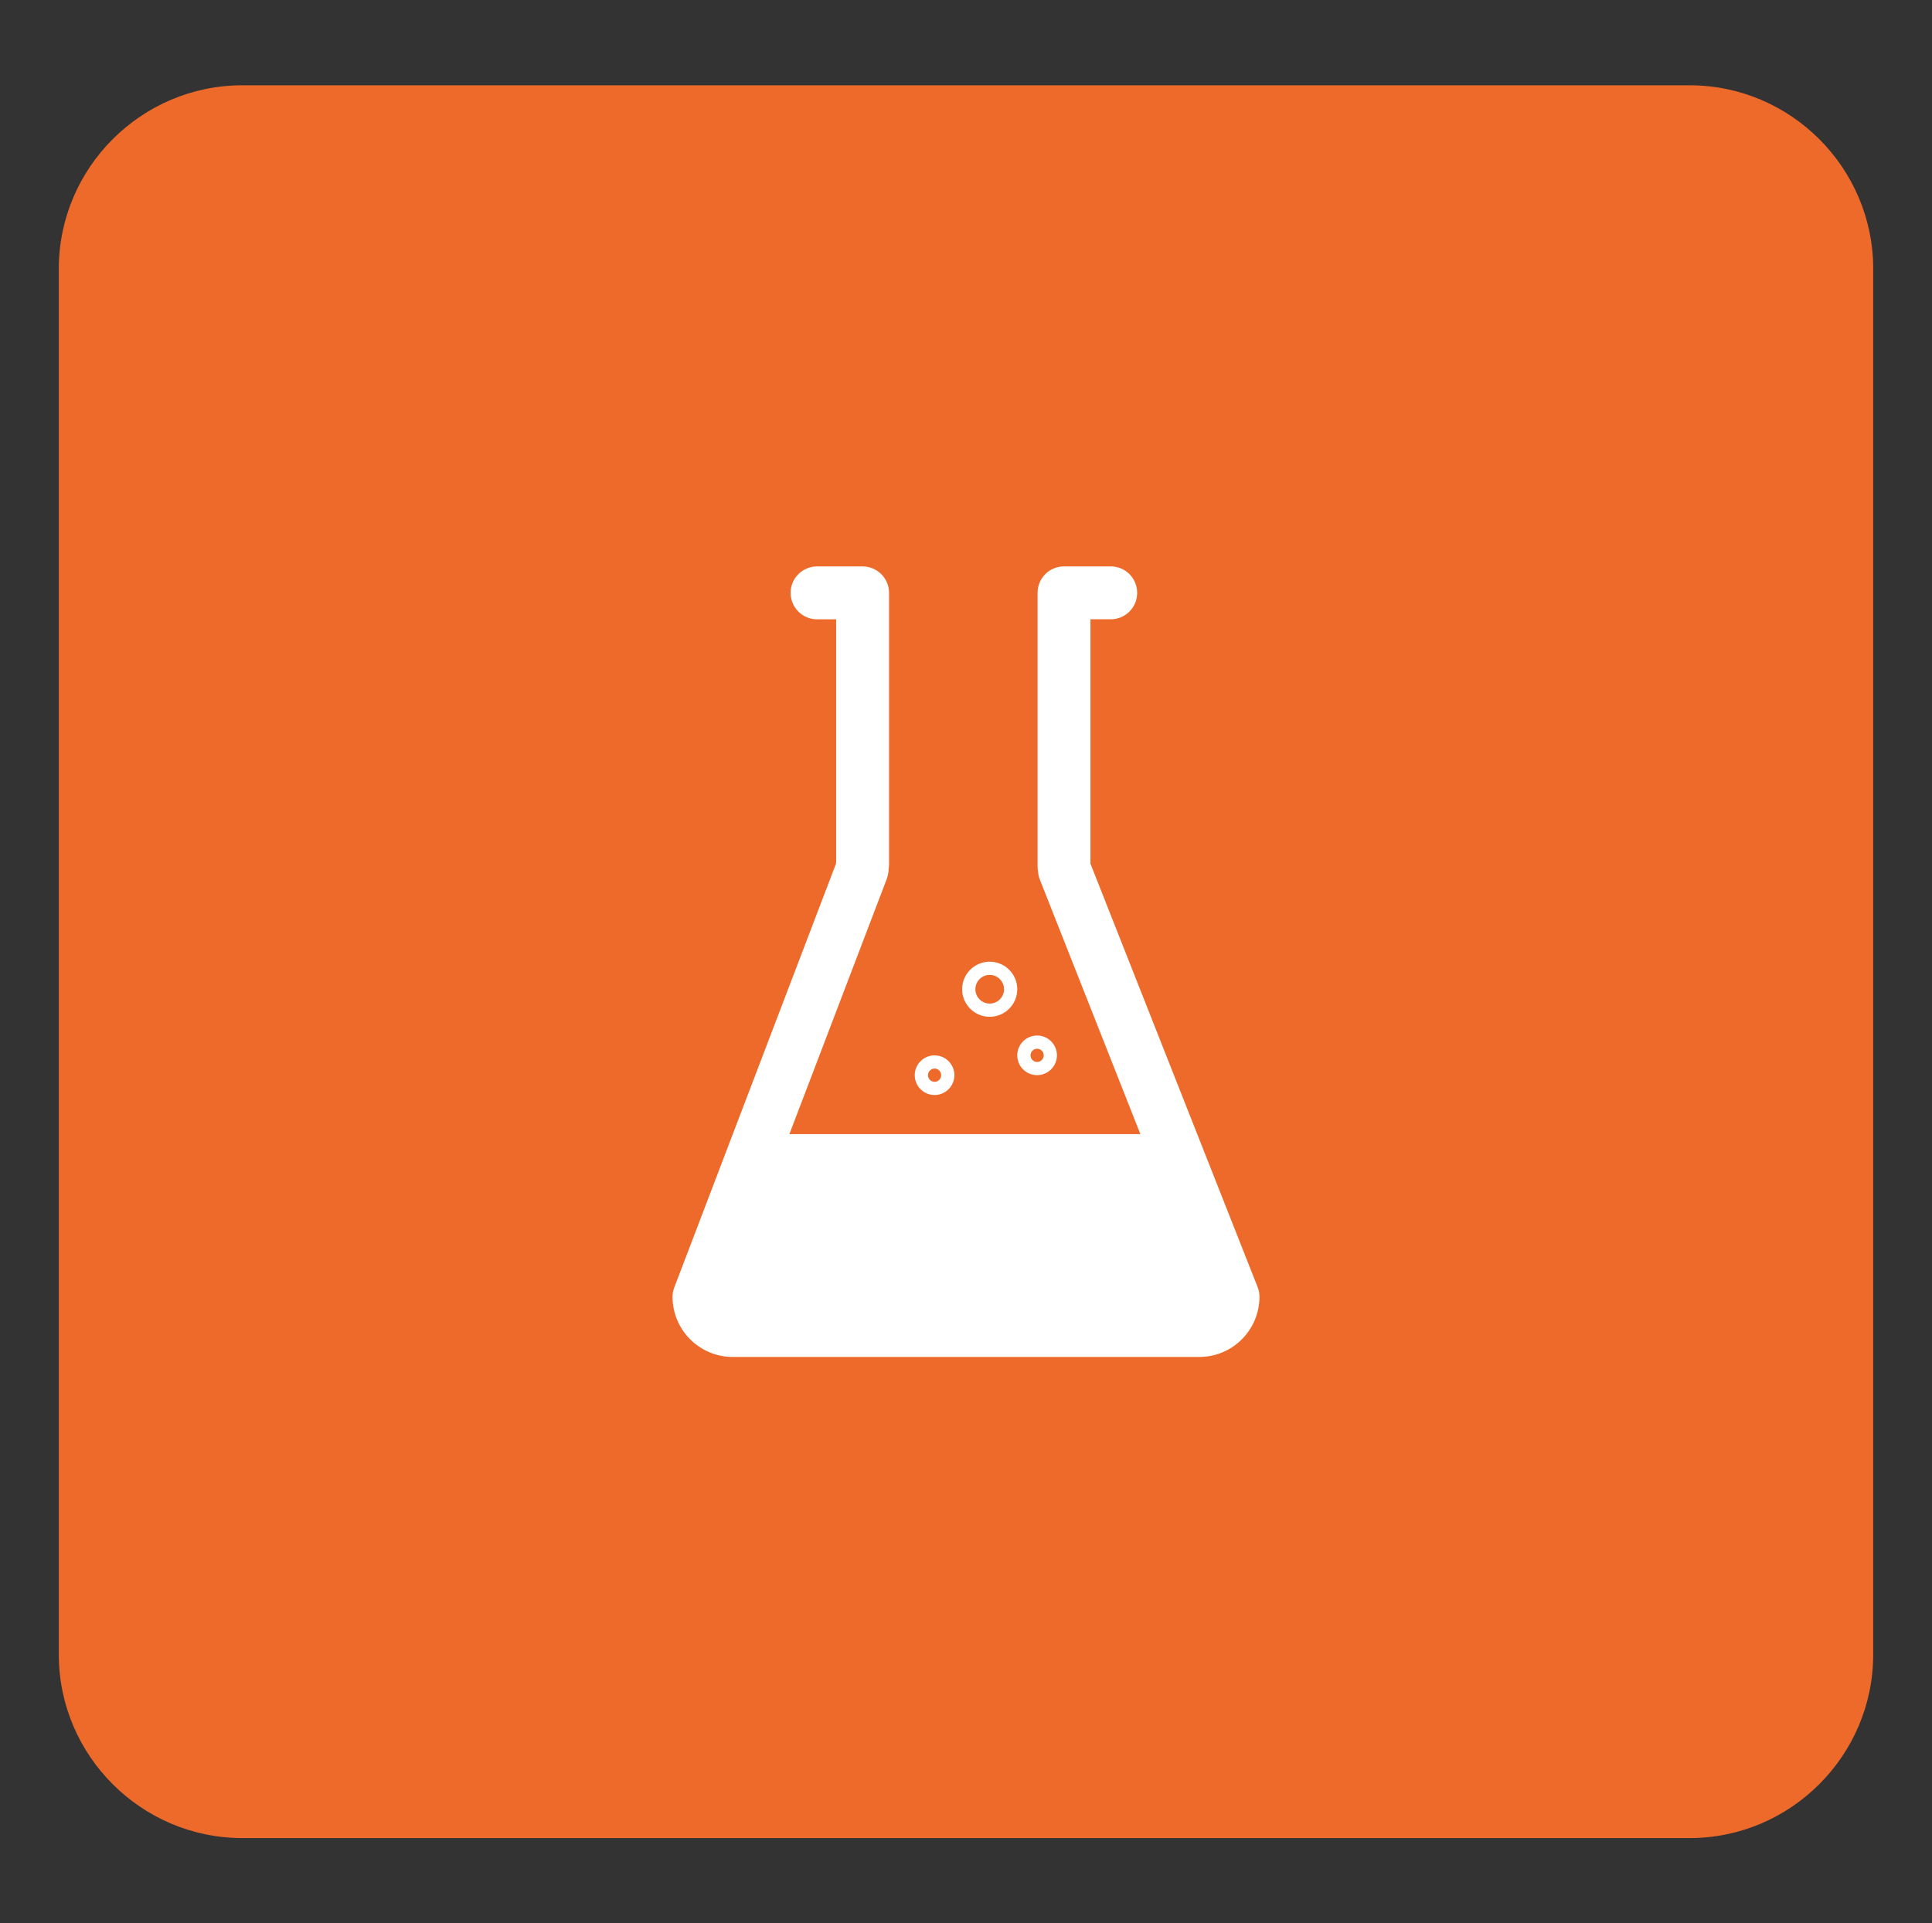
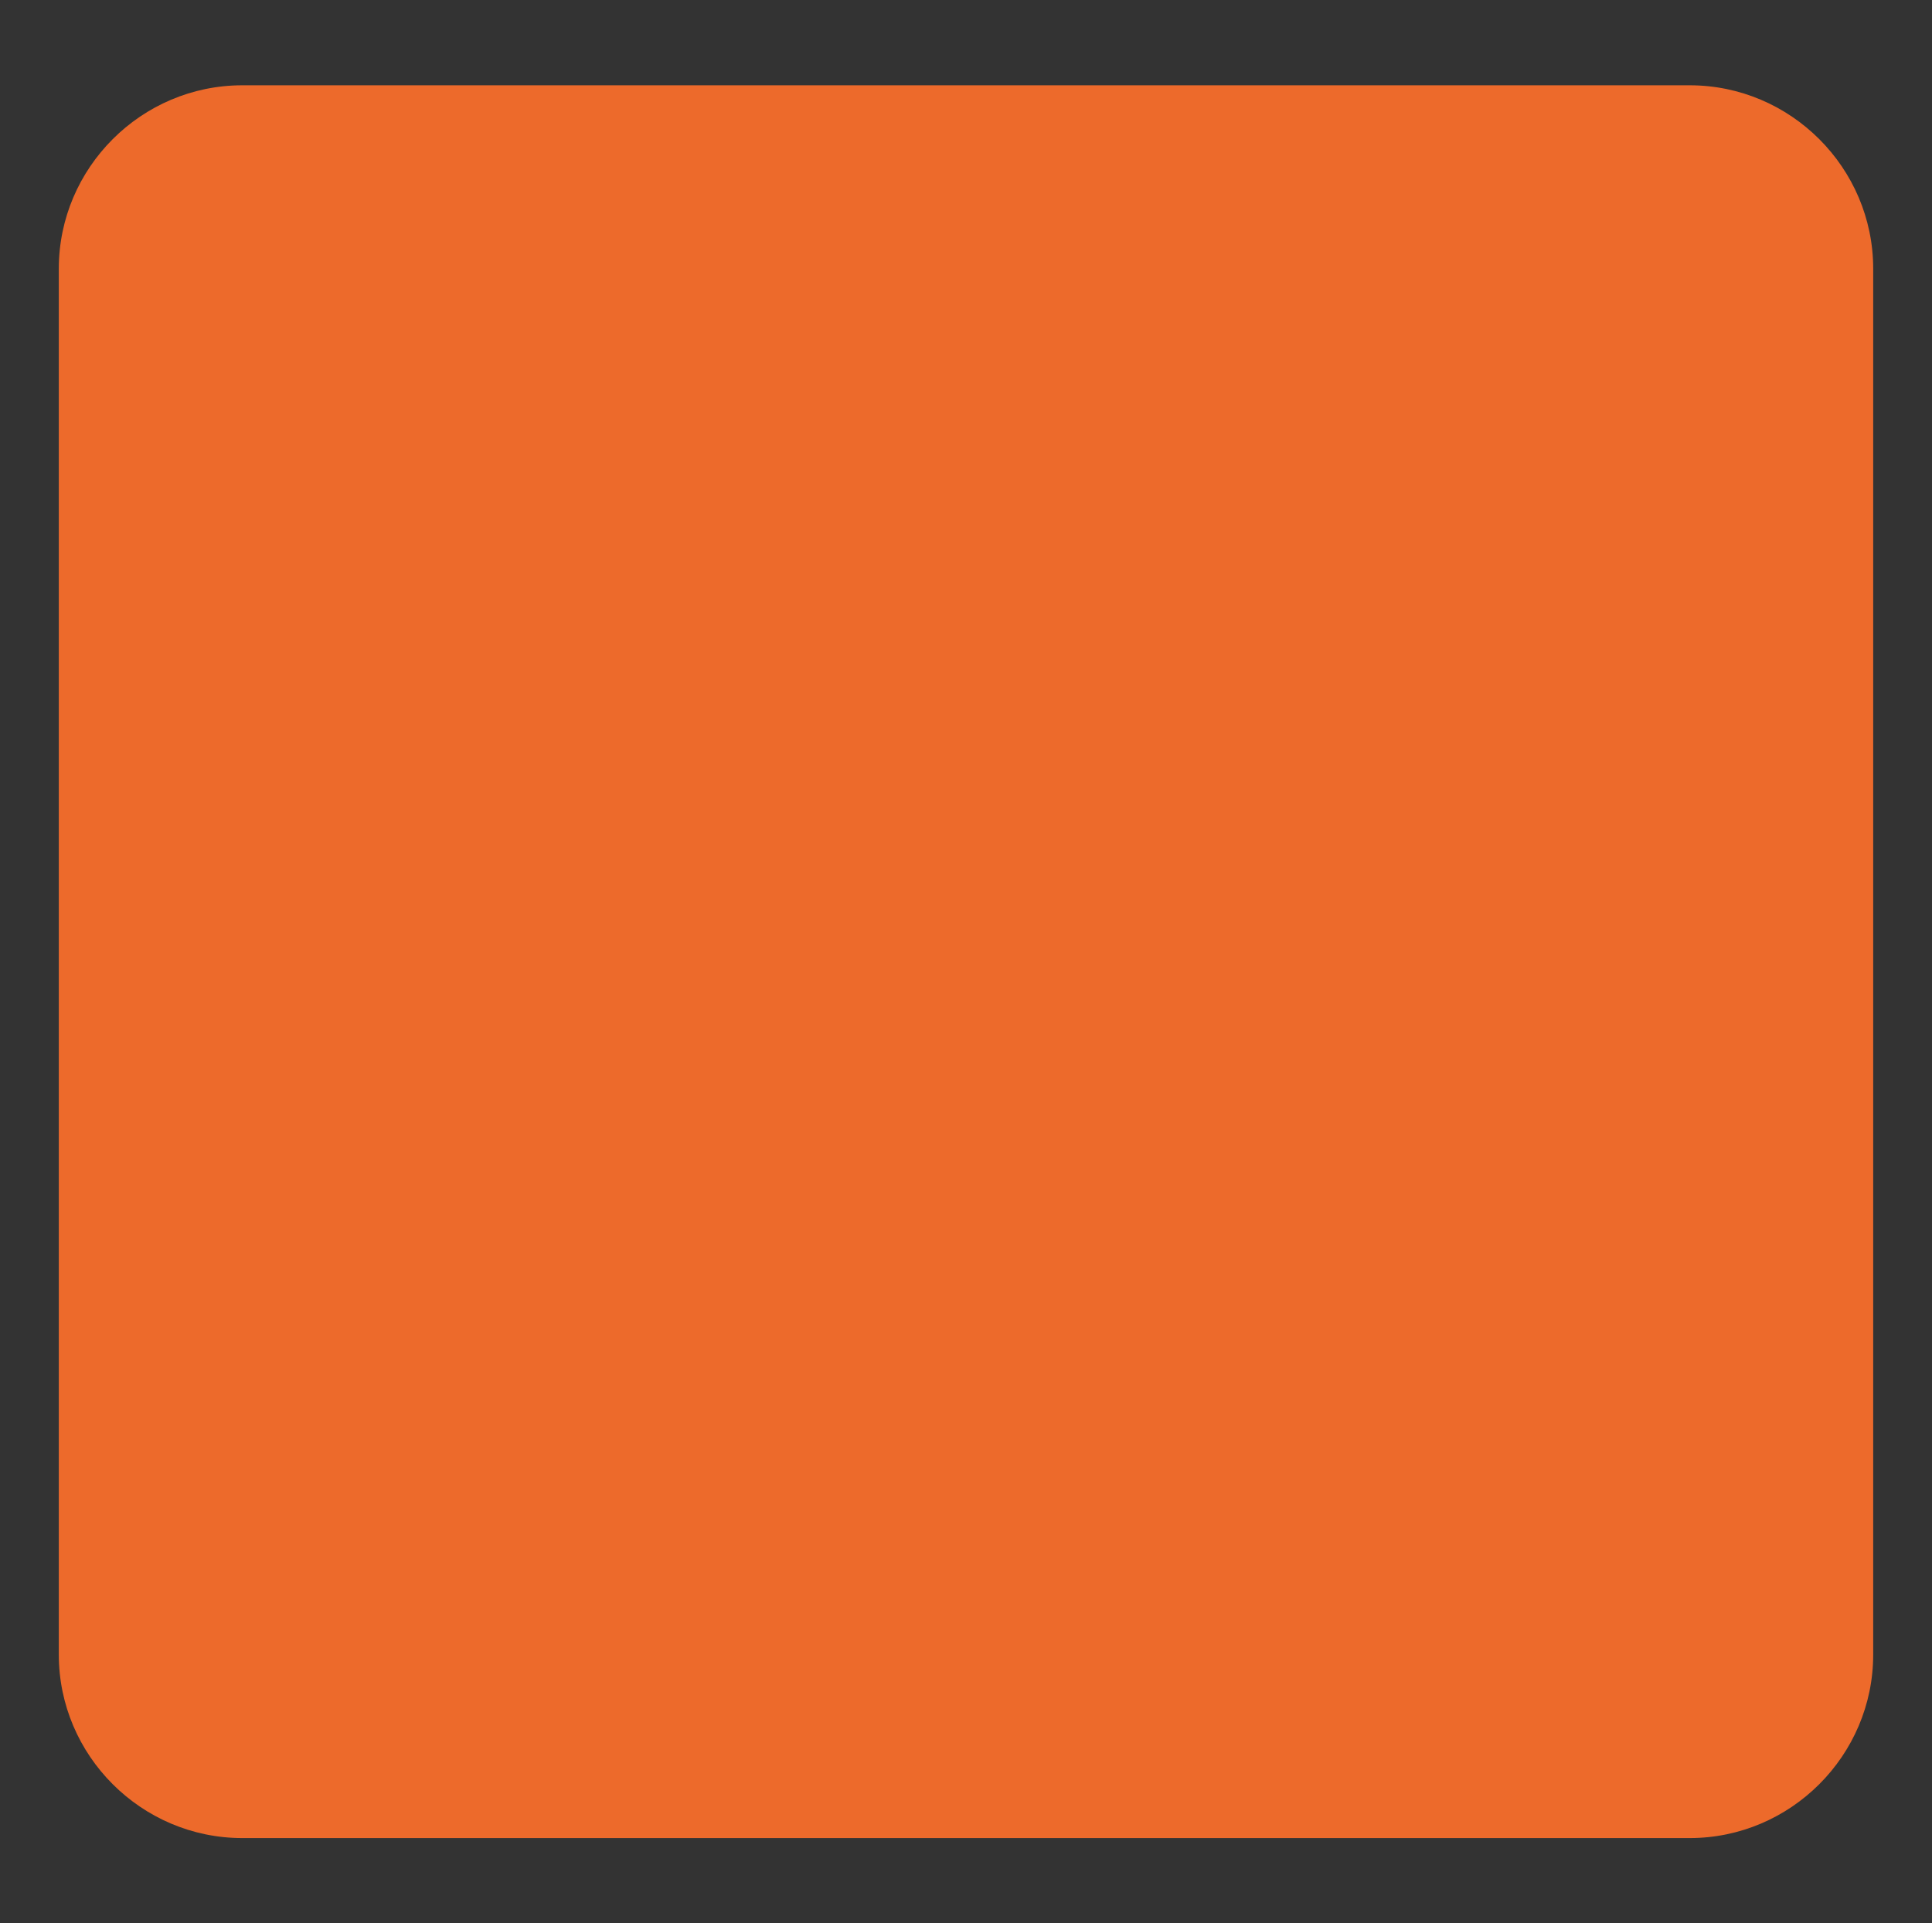
<svg xmlns="http://www.w3.org/2000/svg" version="1.1" id="Layer_1" x="0px" y="0px" width="63.179px" height="62.913px" viewBox="0 0 63.179 62.913" enable-background="new 0 0 63.179 62.913" xml:space="preserve">
  <rect x="0" y="0" width="63.179" height="62.913" fill="#333333" stroke="none" />
  <g>
    <g>
      <g>
        <path fill="#ED6A2B" d="M61.256,54.123c0,3.3-2.7,6-6,6H7.923c-3.3,0-6-2.7-6-6V8.79c0-3.3,2.7-6,6-6h47.333c3.3,0,6,2.7,6,6     V54.123z" />
      </g>
    </g>
-     <path fill="#FFFFFF" d="M41.186,42.418c0,1.085-0.881,1.968-1.967,1.968H23.961c-1.086,0-1.968-0.883-1.968-1.968   c0-0.105,0.021-0.21,0.058-0.308l5.284-13.851c0.002-0.021,0.005-0.044,0.008-0.066v-7.935h-0.624   c-0.479,0-0.865-0.388-0.865-0.866c0-0.478,0.387-0.864,0.865-0.864h1.488c0.479,0,0.866,0.387,0.866,0.864v8.868   c0,0.051-0.004,0.1-0.012,0.148c0,0.105-0.026,0.248-0.064,0.346l-3.183,8.343h11.478l-3.29-8.333   c-0.035-0.091-0.055-0.185-0.059-0.281l-0.008-0.052c-0.003-0.034-0.005-0.068-0.005-0.102v-8.938c0-0.478,0.386-0.864,0.864-0.864   h1.528c0.479,0,0.865,0.387,0.865,0.864c0,0.479-0.386,0.866-0.865,0.866h-0.663v7.993L41.126,42.1   C41.166,42.202,41.186,42.309,41.186,42.418z M29.913,35.169c0-0.356,0.291-0.648,0.649-0.648c0.358,0,0.648,0.291,0.648,0.648   c0,0.358-0.291,0.649-0.648,0.649C30.204,35.818,29.913,35.527,29.913,35.169z M30.346,35.169c0,0.12,0.097,0.217,0.216,0.217   c0.119,0,0.216-0.097,0.216-0.217c0-0.118-0.097-0.216-0.216-0.216C30.443,34.953,30.346,35.051,30.346,35.169z M33.266,34.52   c0-0.357,0.29-0.648,0.649-0.648c0.358,0,0.648,0.291,0.648,0.648s-0.291,0.648-0.648,0.648   C33.556,35.169,33.266,34.878,33.266,34.52z M33.699,34.52c0,0.119,0.097,0.217,0.216,0.217c0.119,0,0.216-0.098,0.216-0.217   c0-0.119-0.097-0.216-0.216-0.216C33.795,34.304,33.699,34.402,33.699,34.52z M31.463,32.358c0-0.497,0.403-0.901,0.901-0.901   c0.498,0,0.902,0.404,0.902,0.901c0,0.496-0.404,0.901-0.902,0.901C31.867,33.26,31.463,32.855,31.463,32.358z M31.896,32.358   c0,0.258,0.209,0.469,0.468,0.469c0.258,0,0.47-0.211,0.47-0.469c0-0.258-0.212-0.469-0.47-0.469   C32.105,31.889,31.896,32.1,31.896,32.358z" />
  </g>
</svg>